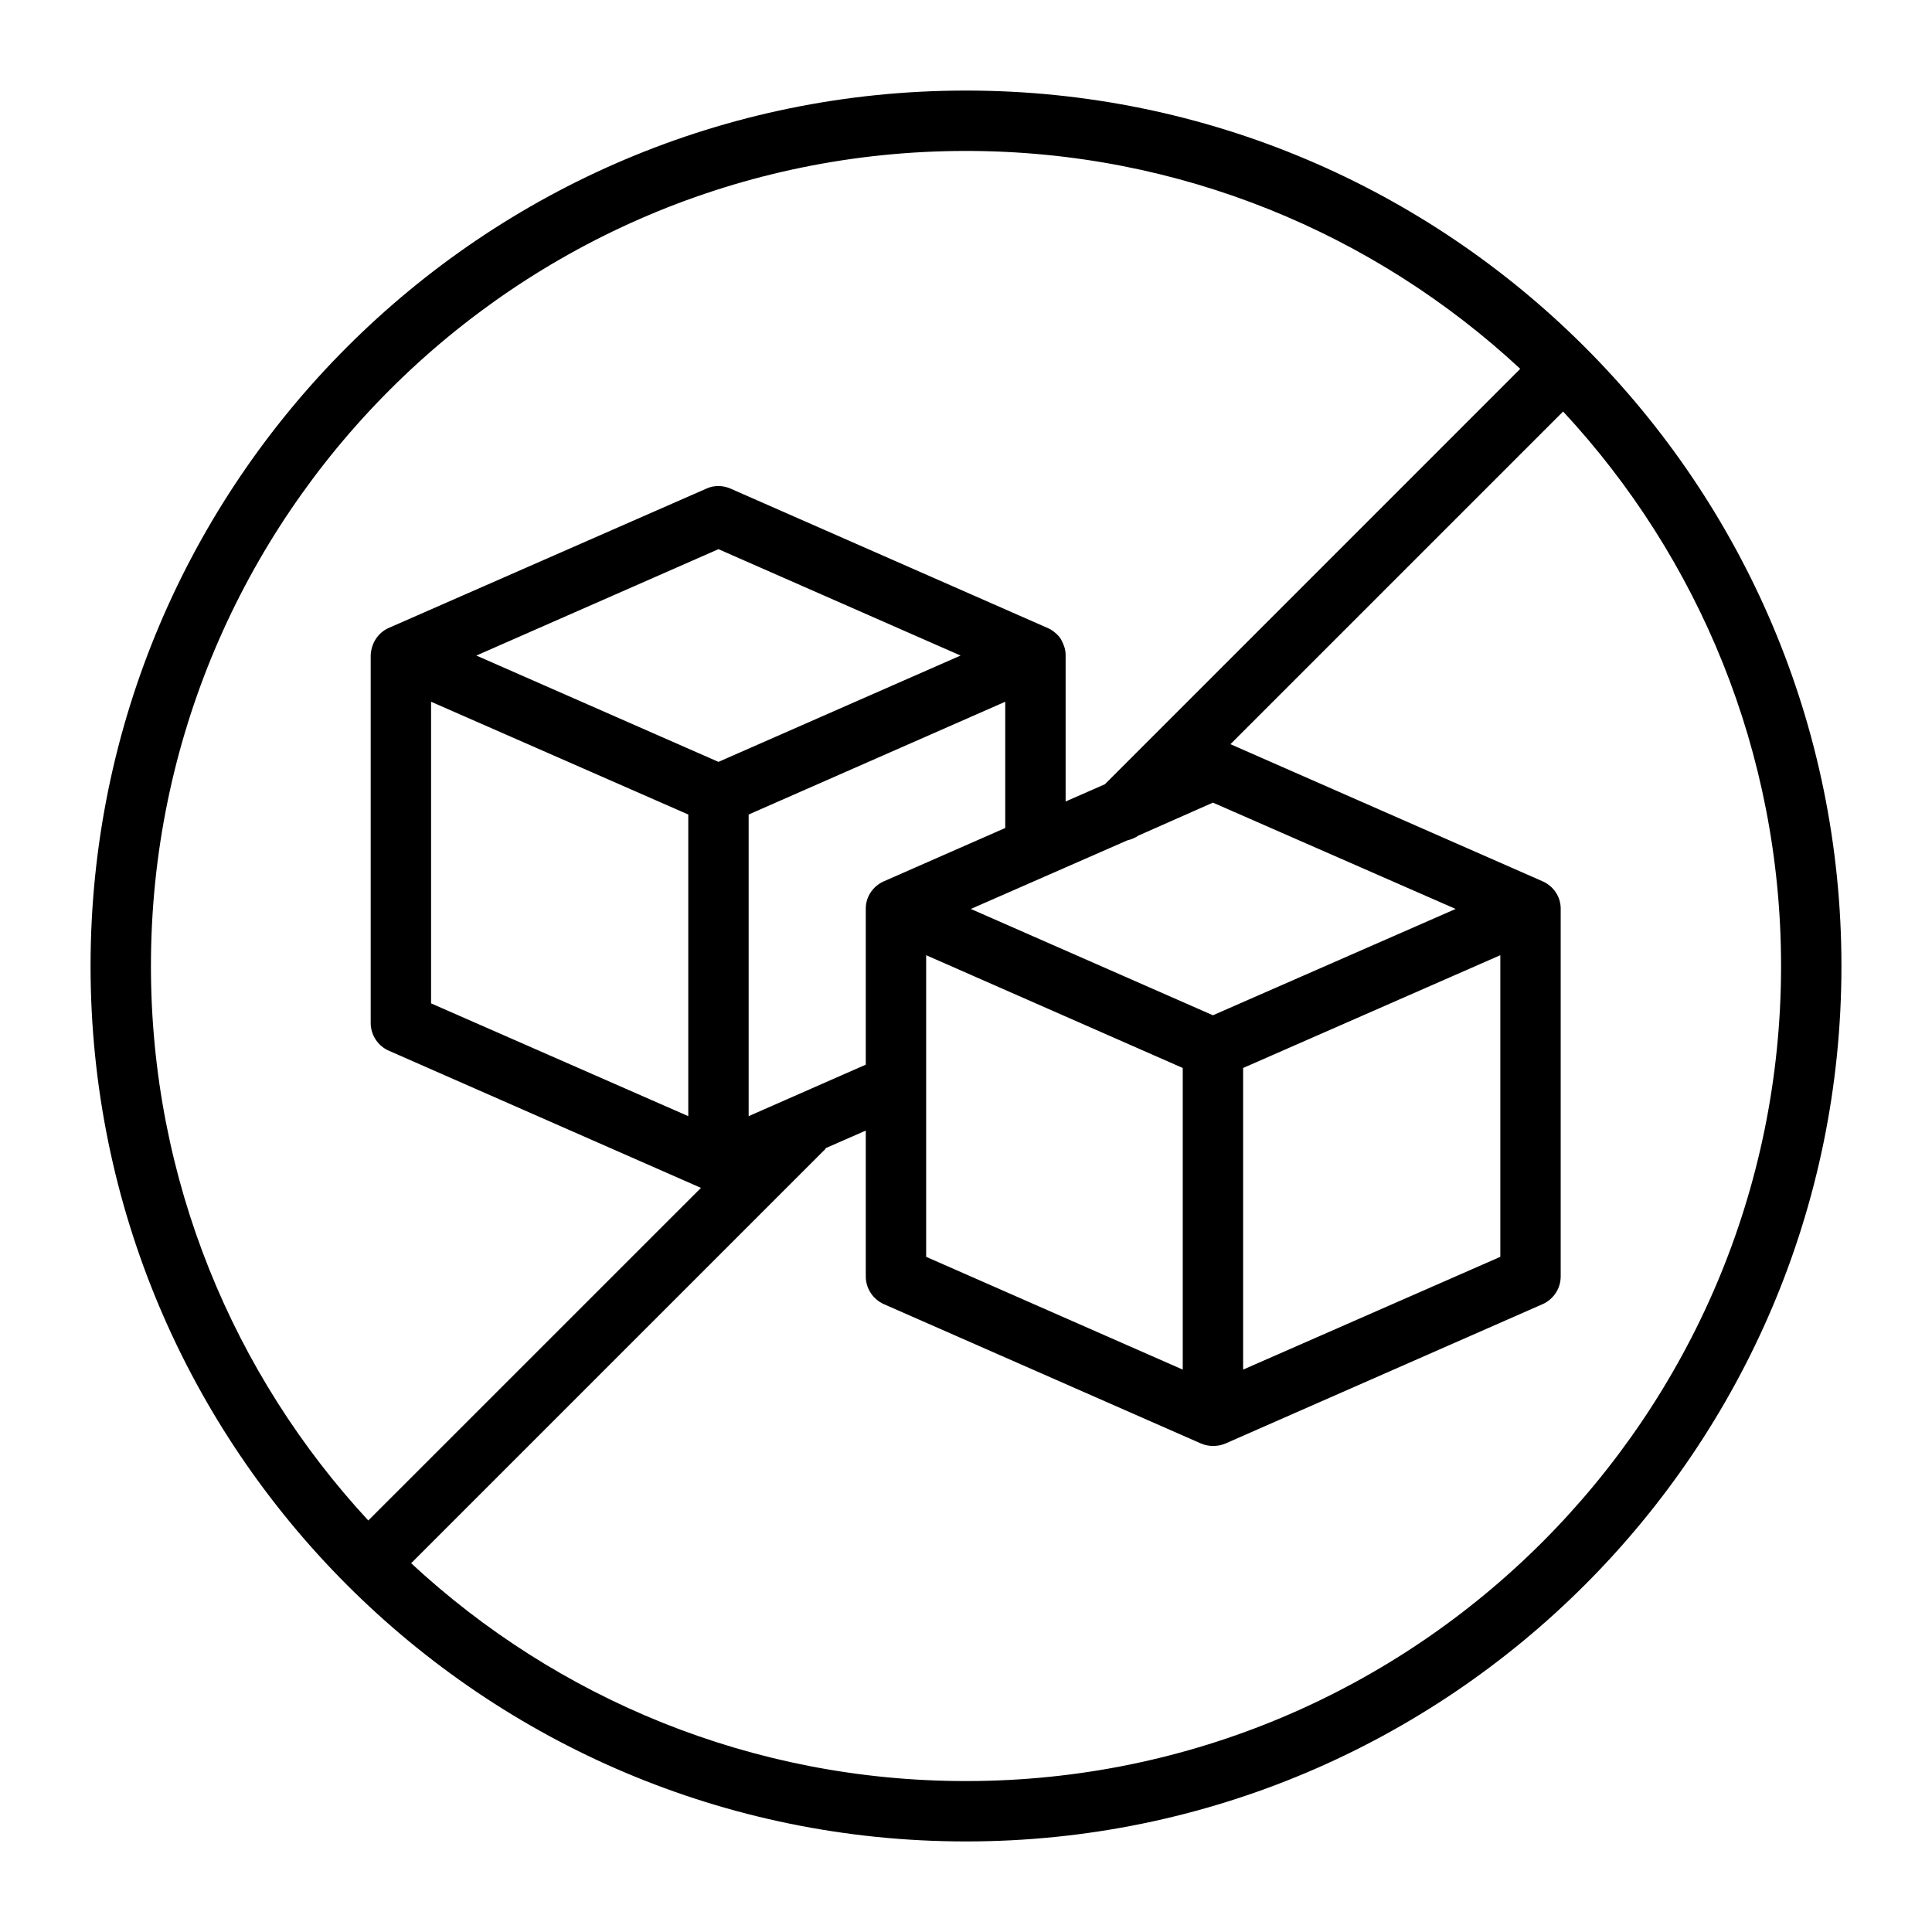
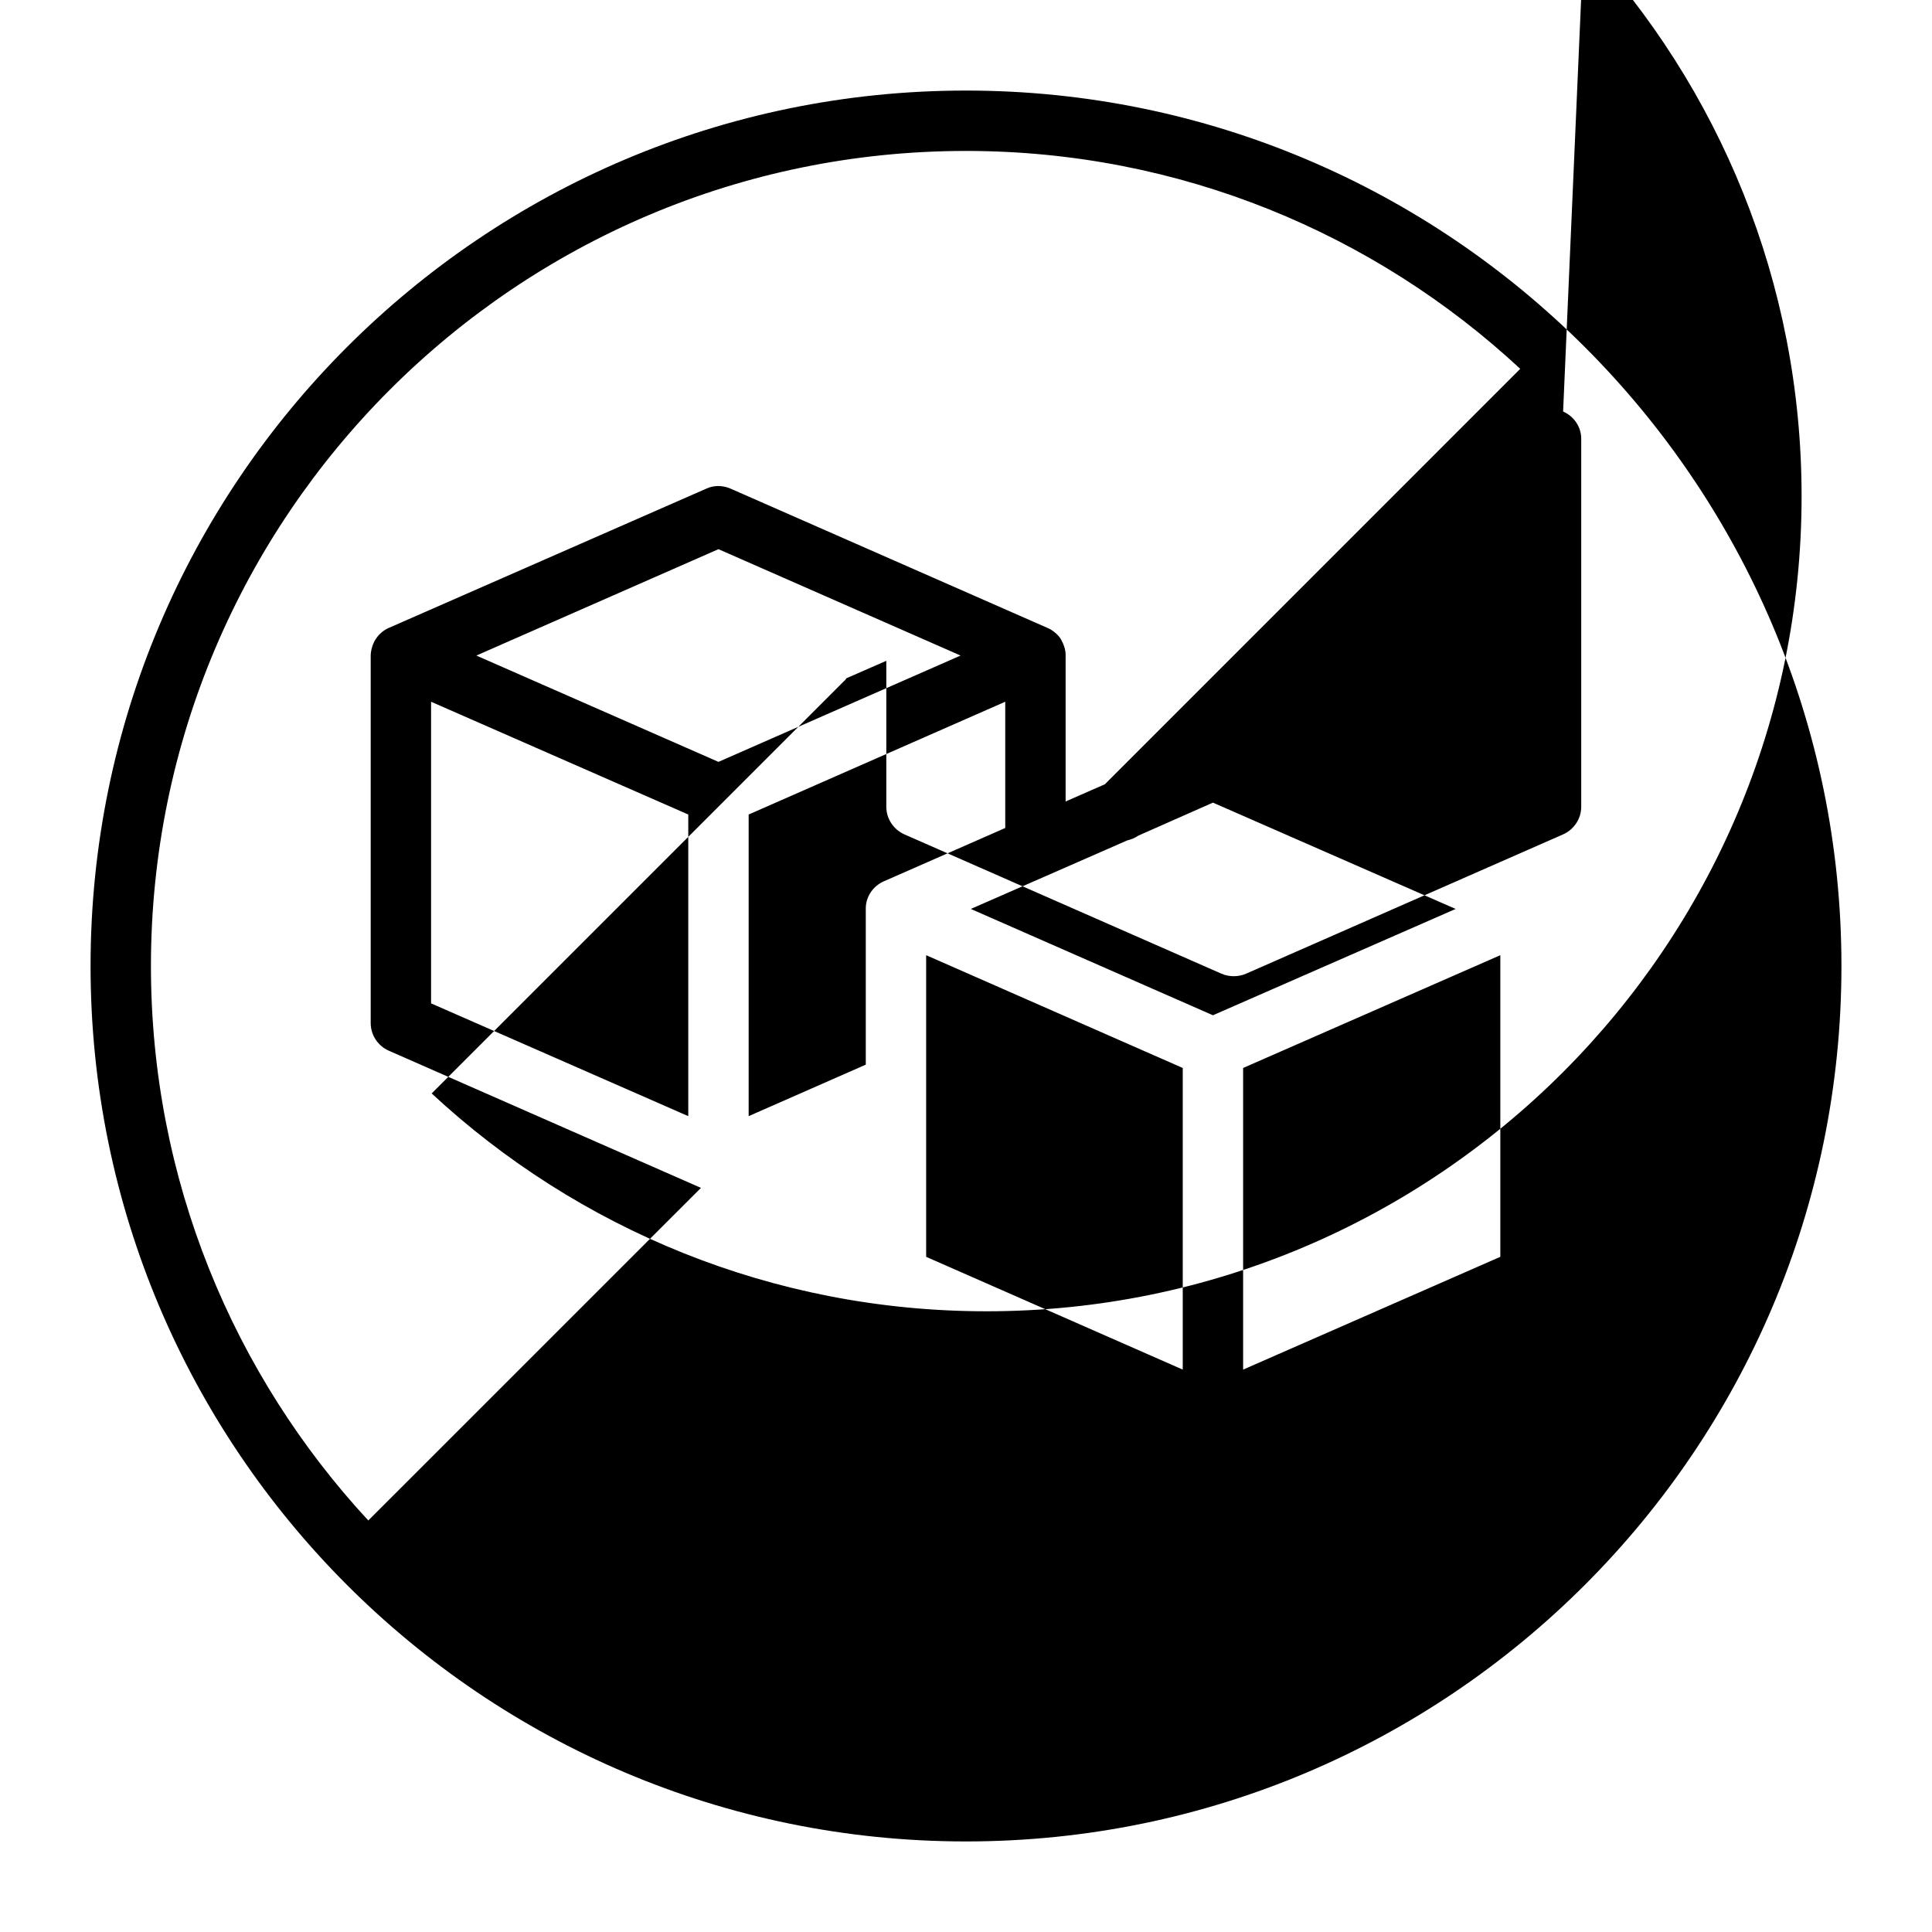
<svg xmlns="http://www.w3.org/2000/svg" id="Layer_1" version="1.1" viewBox="0 0 32 32">
  <defs>
    <style>
      .st0 {
        fill-rule: evenodd;
      }
    </style>
  </defs>
-   <path class="st0" d="M16,1.5C7.99,1.5,1.5,7.998,1.5,16s6.49,14.5,14.5,14.5c8,0,14.5-6.497,14.5-14.5S24,1.5,16,1.5ZM25.89,6.816l-5.51,5.51,5.17,2.271c.18.079.3.255.3.45v6.096c0,.199-.12.378-.3.458l-5.25,2.307c-.13.056-.28.056-.41,0l-5.25-2.307c-.18-.08-.3-.259-.3-.458v-2.417l-.66.289c-.01.016-.02.032-.04.047l-6.83,6.83c2.41,2.238,5.64,3.608,9.19,3.608,7.45,0,13.5-6.049,13.5-13.5,0-3.545-1.37-6.774-3.61-9.184ZM25.18,6.109c-2.41-2.239-5.64-3.609-9.18-3.609-7.45,0-13.5,6.05-13.5,13.5,0,3.546,1.37,6.775,3.6,9.184l5.51-5.509-5.17-2.272c-.18-.079-.3-.259-.3-.457v-6.096c.01-.196.12-.371.3-.45l5.26-2.307c.12-.057.27-.057.4,0l5.24,2.303c.02.009.04.018.06.028.07.043.14.104.18.177v.002c.04.072.07.156.07.245v2.427l.65-.285,6.88-6.881ZM15.34,15.821v4.996l4.25,1.868v-4.996l-4.25-1.868ZM24.85,15.821l-4.26,1.868v4.996l4.26-1.868v-4.996ZM16.65,13.714v-2.091l-4.25,1.868v4.996l1.94-.853v-2.587c0-.195.12-.371.3-.45l2.01-.883ZM7.14,11.623v4.996l4.26,1.868v-4.996l-4.26-1.868ZM18.86,13.838c-.06.041-.13.068-.19.082l-2.59,1.135,4.01,1.761,4.02-1.761-4.02-1.761-1.23.544ZM7.89,10.858l4.01-1.762,4.01,1.762-4.01,1.761-4.01-1.761Z" />
+   <path class="st0" d="M16,1.5C7.99,1.5,1.5,7.998,1.5,16s6.49,14.5,14.5,14.5c8,0,14.5-6.497,14.5-14.5S24,1.5,16,1.5ZM25.89,6.816c.18.079.3.255.3.45v6.096c0,.199-.12.378-.3.458l-5.25,2.307c-.13.056-.28.056-.41,0l-5.25-2.307c-.18-.08-.3-.259-.3-.458v-2.417l-.66.289c-.01.016-.02.032-.04.047l-6.83,6.83c2.41,2.238,5.64,3.608,9.19,3.608,7.45,0,13.5-6.049,13.5-13.5,0-3.545-1.37-6.774-3.61-9.184ZM25.18,6.109c-2.41-2.239-5.64-3.609-9.18-3.609-7.45,0-13.5,6.05-13.5,13.5,0,3.546,1.37,6.775,3.6,9.184l5.51-5.509-5.17-2.272c-.18-.079-.3-.259-.3-.457v-6.096c.01-.196.12-.371.3-.45l5.26-2.307c.12-.057.27-.057.4,0l5.24,2.303c.02.009.04.018.06.028.07.043.14.104.18.177v.002c.04.072.07.156.07.245v2.427l.65-.285,6.88-6.881ZM15.34,15.821v4.996l4.25,1.868v-4.996l-4.25-1.868ZM24.85,15.821l-4.26,1.868v4.996l4.26-1.868v-4.996ZM16.65,13.714v-2.091l-4.25,1.868v4.996l1.94-.853v-2.587c0-.195.12-.371.3-.45l2.01-.883ZM7.14,11.623v4.996l4.26,1.868v-4.996l-4.26-1.868ZM18.86,13.838c-.06.041-.13.068-.19.082l-2.59,1.135,4.01,1.761,4.02-1.761-4.02-1.761-1.23.544ZM7.89,10.858l4.01-1.762,4.01,1.762-4.01,1.761-4.01-1.761Z" />
</svg>